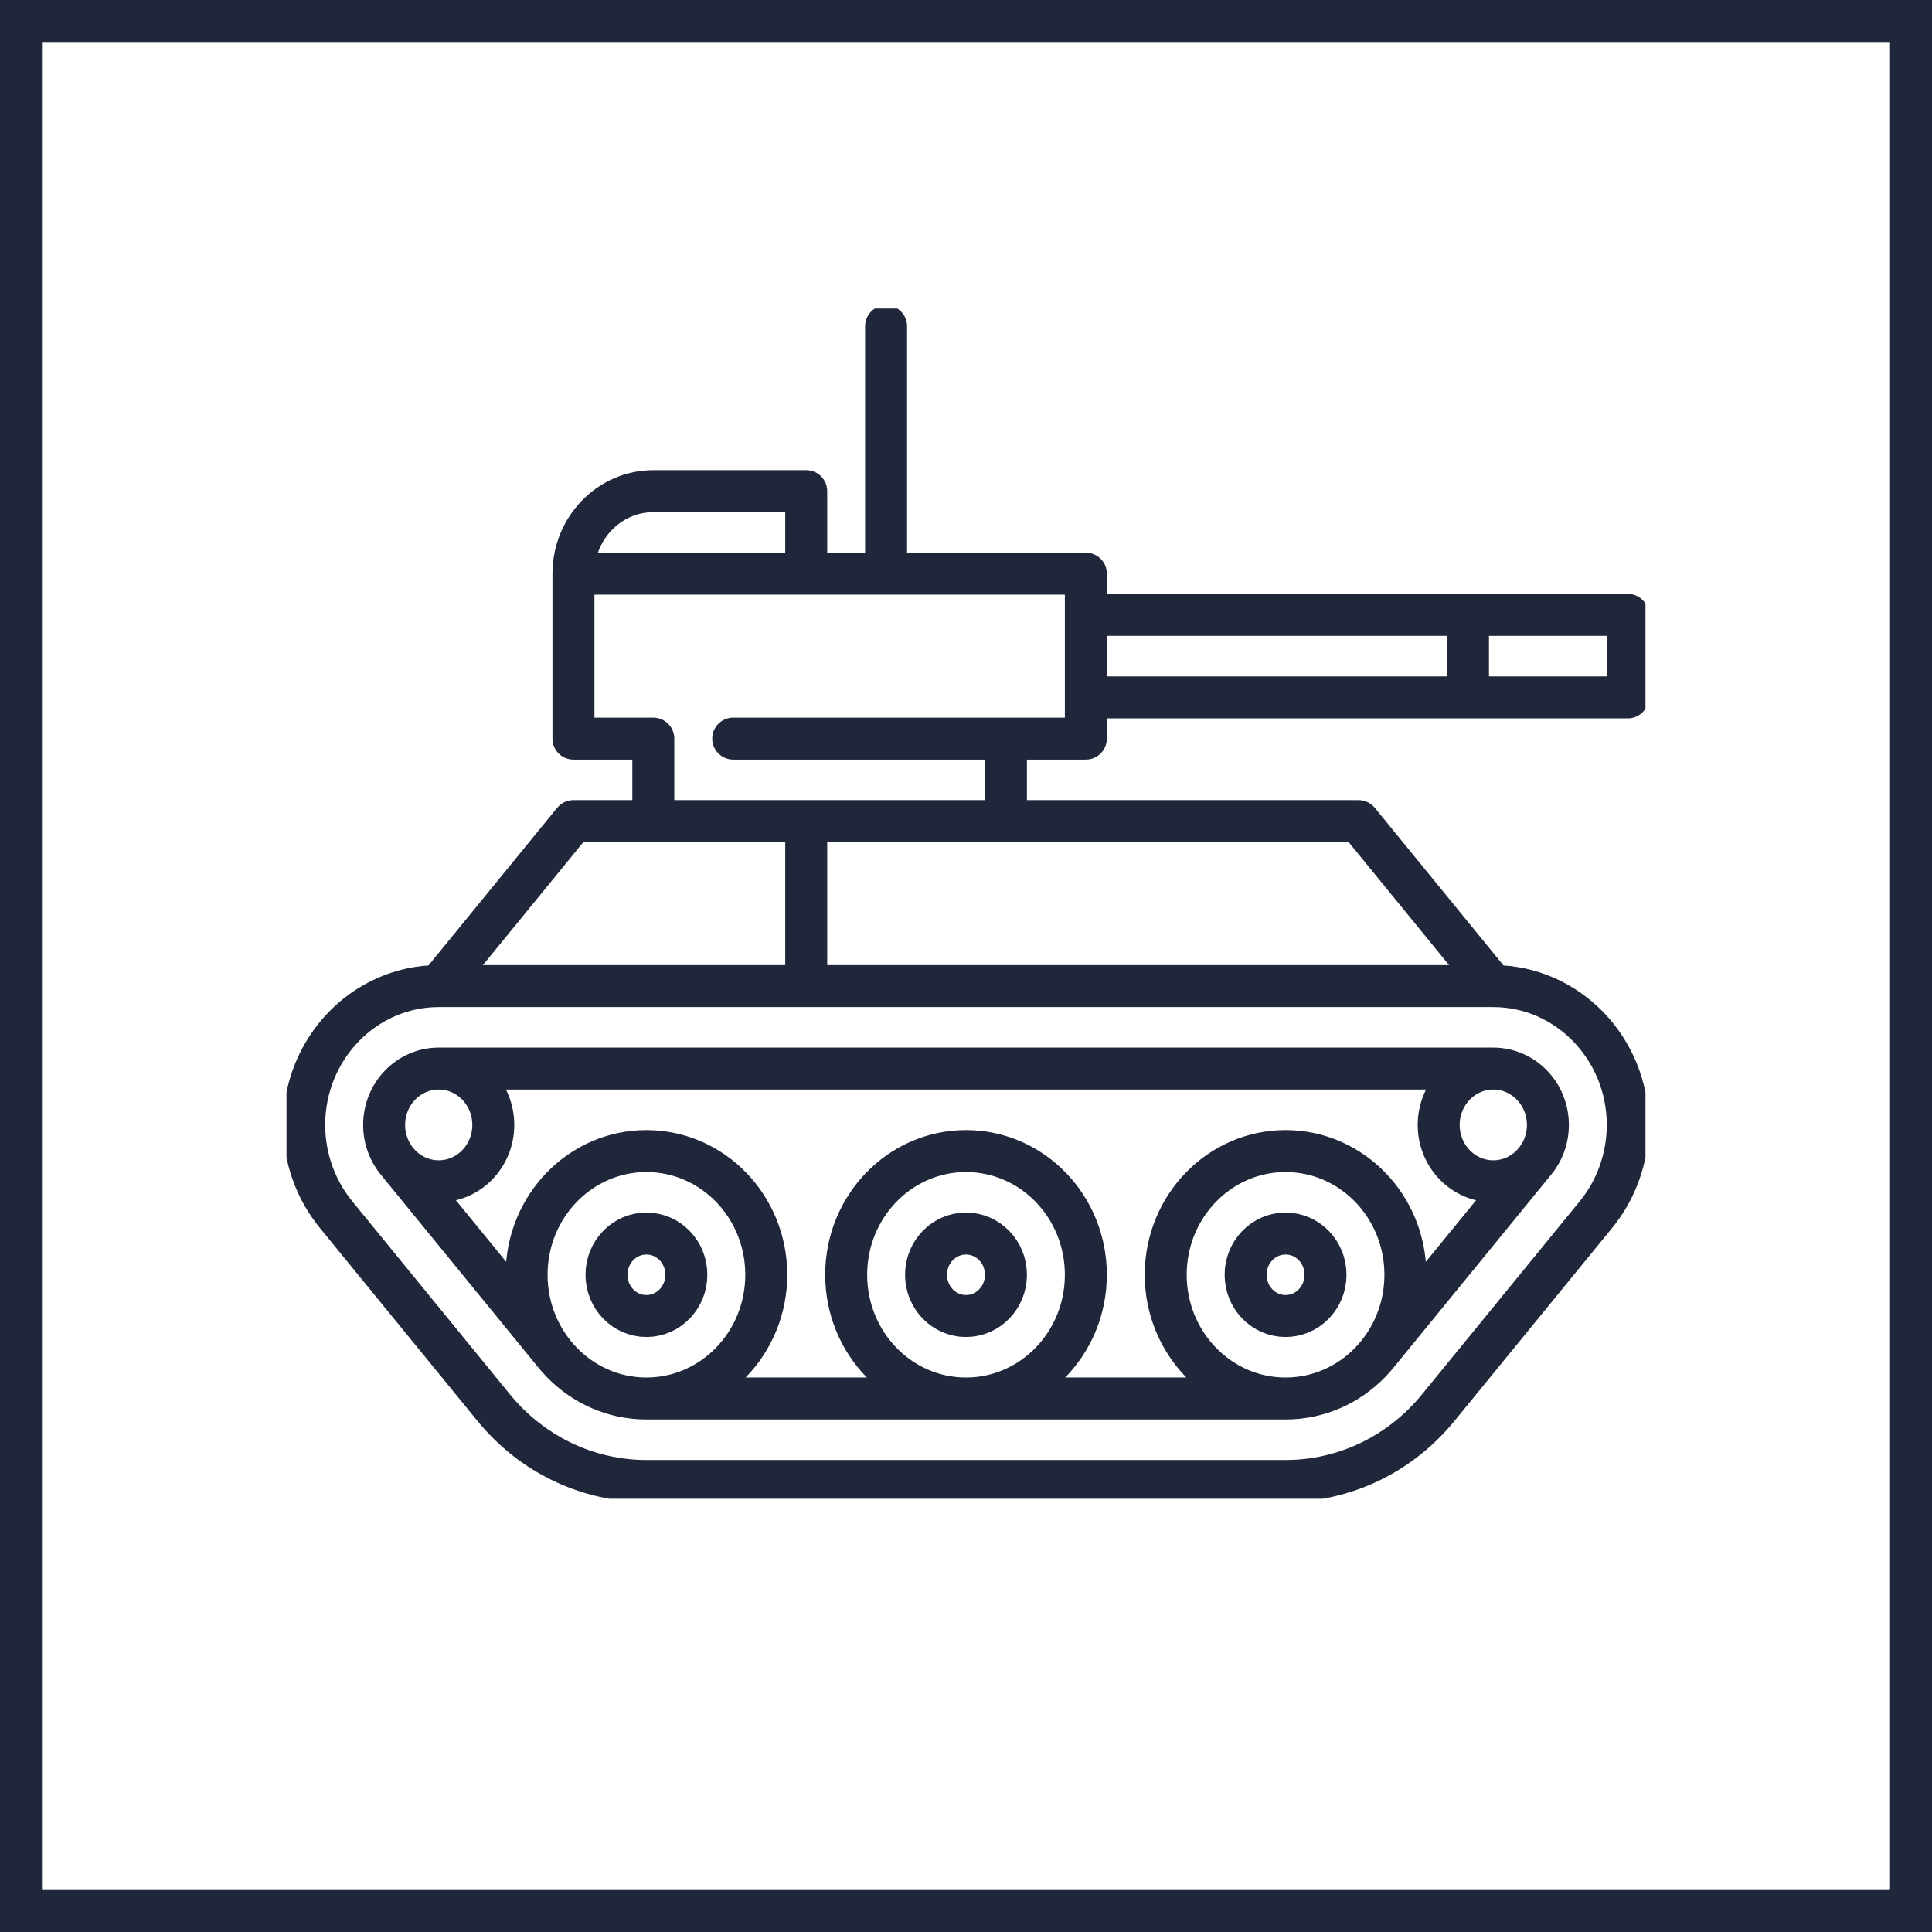
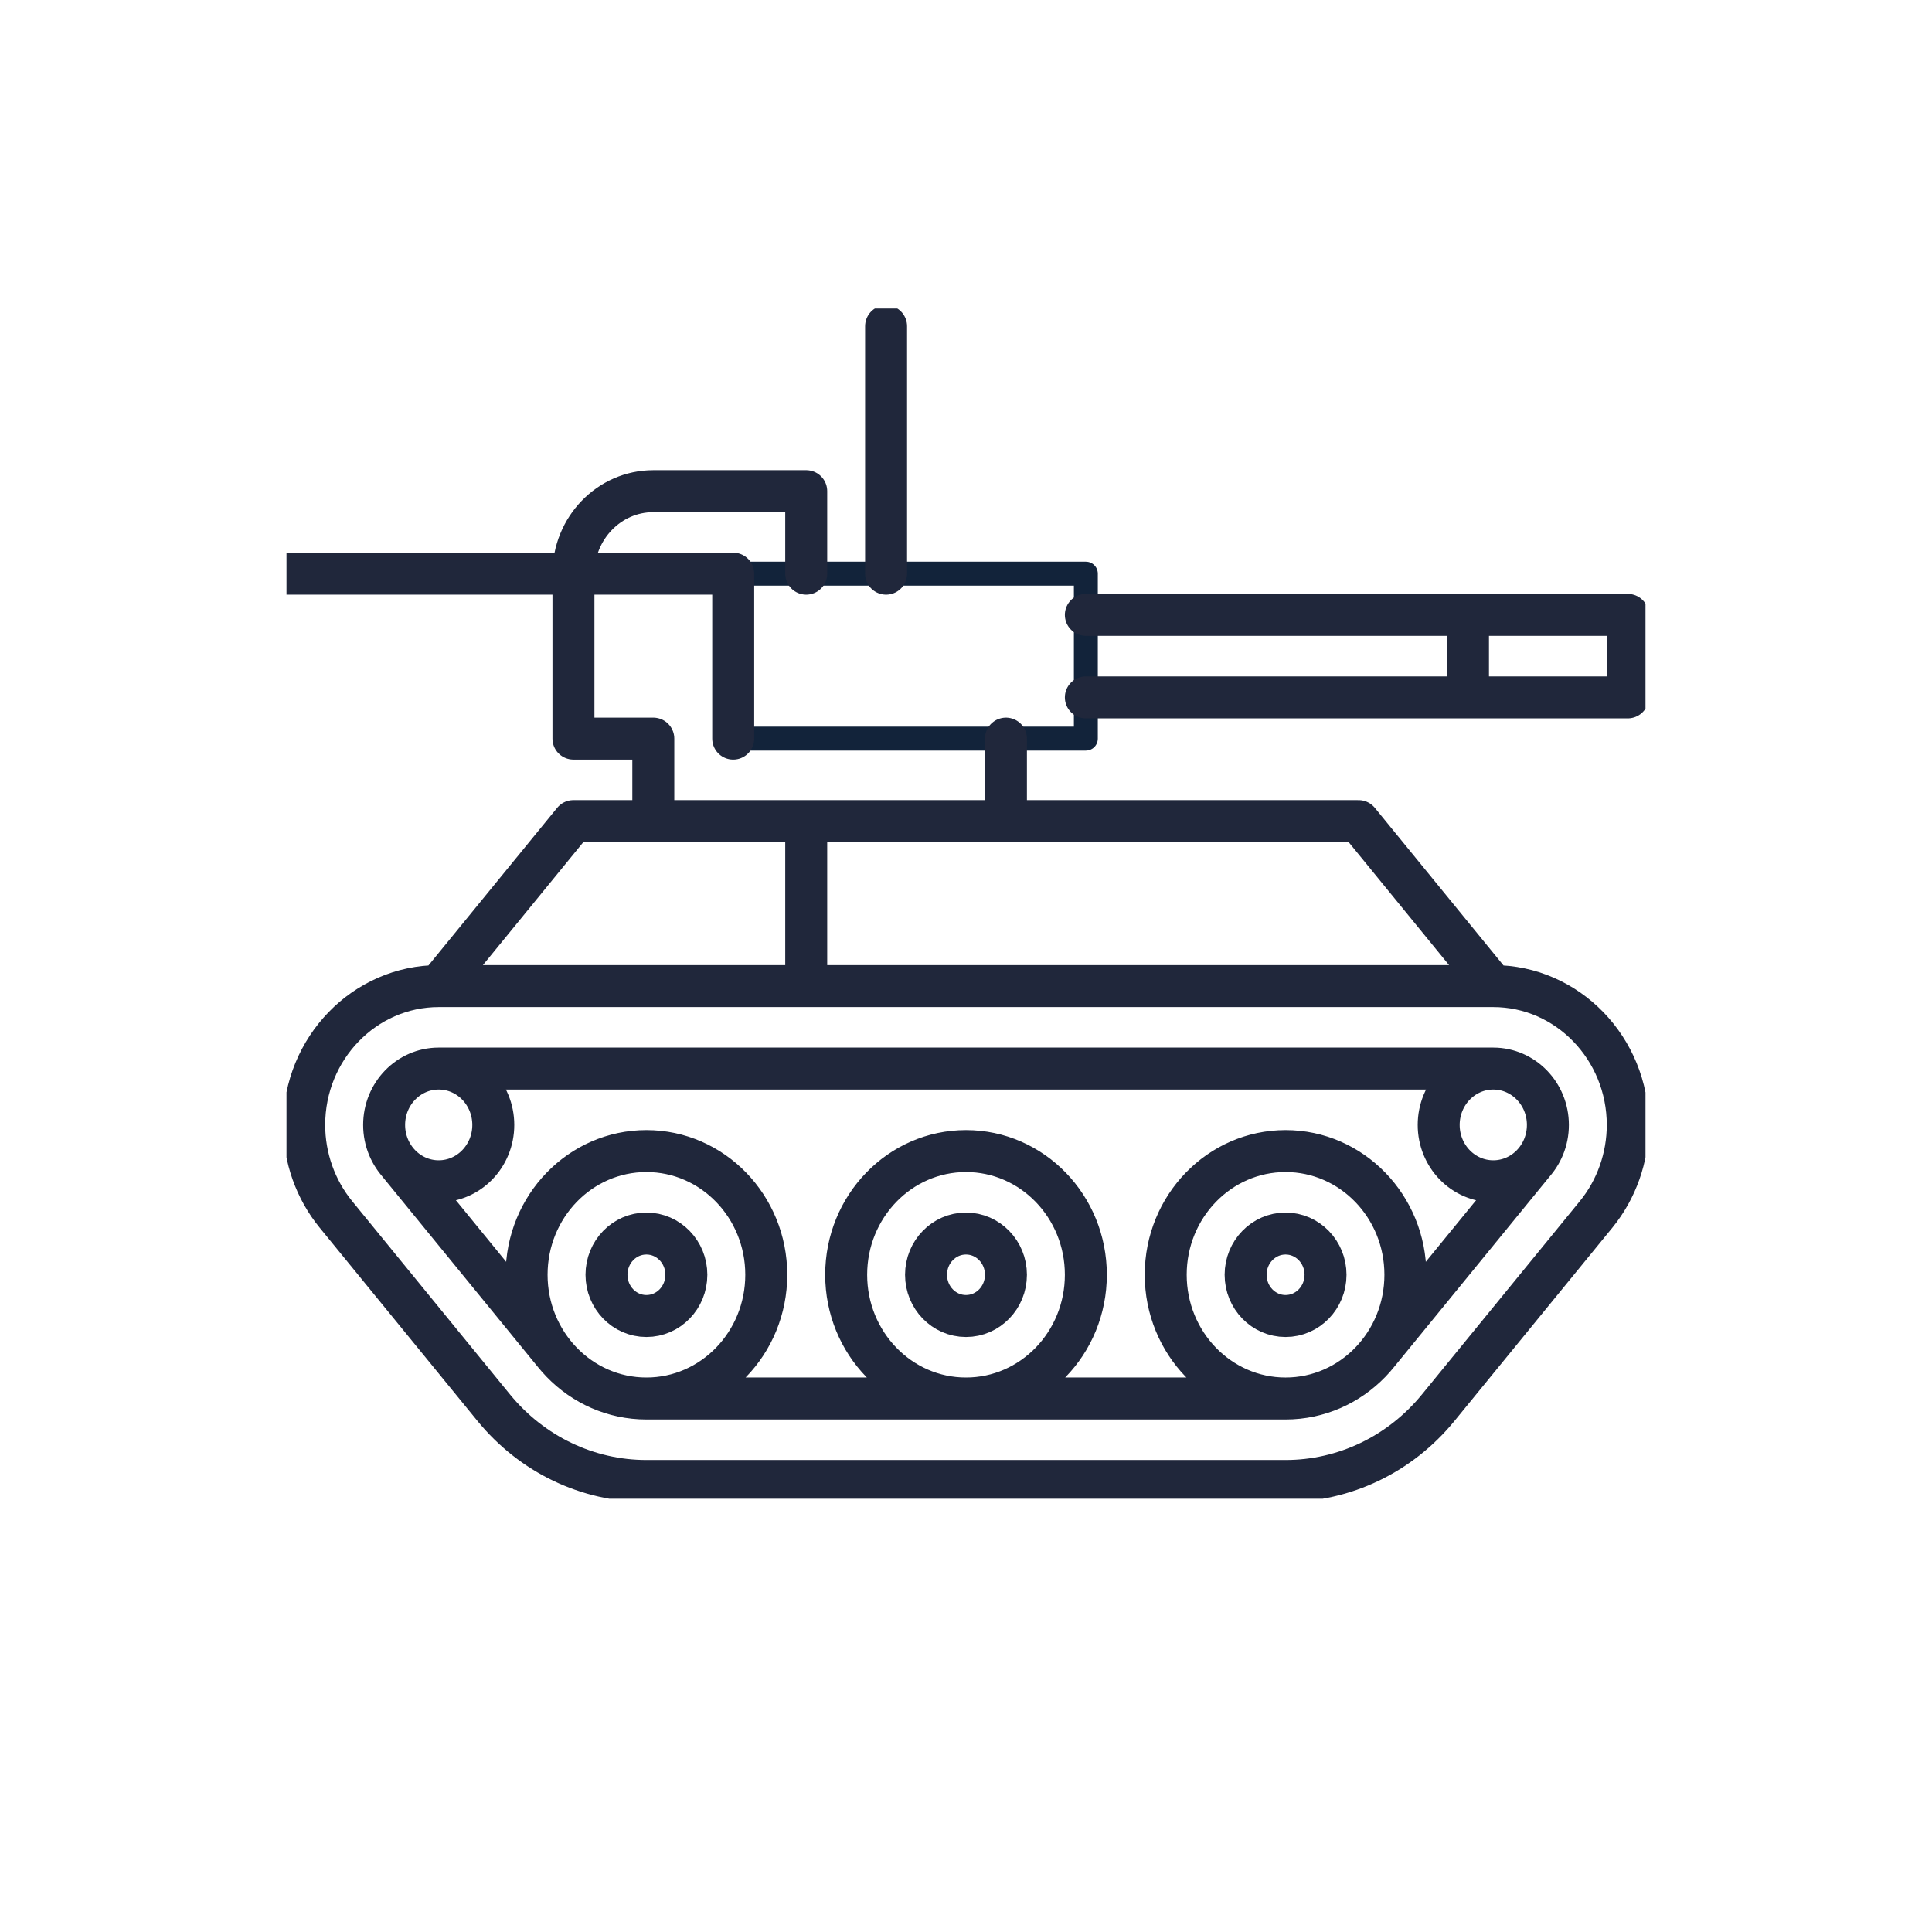
<svg xmlns="http://www.w3.org/2000/svg" id="Warstwa_2" data-name="Warstwa 2" viewBox="0 0 92.071 92.071">
  <defs>
    <style>      .cls-1, .cls-2 {        stroke: #20273b;        stroke-width: 2px;      }      .cls-1, .cls-2, .cls-3, .cls-4 {        fill: none;      }      .cls-1, .cls-4 {        stroke-linecap: round;        stroke-linejoin: round;      }      .cls-2 {        stroke-miterlimit: 10;      }      .cls-5 {        clip-path: url(#clippath-2);      }      .cls-4 {        stroke: #12233a;        stroke-width: 1.14px;      }      .cls-6 {        clip-path: url(#clippath);      }    </style>
    <clipPath id="clippath">
      <rect class="cls-3" x="13.653" y="14.701" width="64.764" height="56.721" />
    </clipPath>
    <clipPath id="clippath-2">
      <rect class="cls-3" x="13.653" y="14.701" width="64.764" height="56.721" />
    </clipPath>
  </defs>
  <g id="Warstwa_1-2" data-name="Warstwa 1">
    <g>
-       <rect class="cls-2" x="1" y="1" width="90.071" height="90.071" />
      <g>
        <g class="cls-6">
          <path class="cls-4" d="M38.421,39.13v7.863M69.958,33.234v-3.932M47.939,35.199v3.931M31.134,39.13v-3.931h-3.806v-7.861c0-2.17,1.704-3.931,3.806-3.931h7.287v3.931M51.747,33.234h25.826v-3.932h-25.826M42.227,27.338v-11.792M34.942,35.199h16.805v-7.861h-24.419M71.163,46.993l-6.419-7.863H27.327l-6.421,7.863M63.169,60.75c0-1.085-.853-1.965-1.904-1.965s-1.904.879-1.904,1.965.853,1.966,1.904,1.966,1.904-.879,1.904-1.966ZM47.939,60.75c0-1.085-.853-1.965-1.904-1.965s-1.904.879-1.904,1.965.853,1.966,1.904,1.966,1.904-.879,1.904-1.966ZM32.709,60.75c0-1.085-.851-1.965-1.904-1.965s-1.902.879-1.902,1.965.851,1.966,1.902,1.966,1.904-.879,1.904-1.966ZM30.805,70.577c-2.807,0-5.459-1.272-7.275-3.491l-7.524-9.215c-.973-1.192-1.509-2.705-1.509-4.262,0-3.648,2.875-6.616,6.409-6.616h50.257c3.534,0,6.409,2.968,6.409,6.616,0,1.553-.533,3.066-1.503,4.258l-7.53,9.219c-1.814,2.219-4.465,3.491-7.275,3.491h-30.46ZM61.265,66.646h-30.46M20.906,50.923h50.257M65.632,64.549l7.521-9.209M26.438,64.549l-7.521-9.209M66.975,60.75c0-3.256-2.557-5.895-5.71-5.895s-5.712,2.64-5.712,5.895,2.557,5.897,5.712,5.897,5.71-2.64,5.71-5.897ZM51.747,60.75c0-3.256-2.557-5.895-5.712-5.895s-5.71,2.64-5.71,5.895,2.557,5.897,5.71,5.897,5.712-2.64,5.712-5.897ZM36.517,60.75c0-3.256-2.557-5.895-5.712-5.895s-5.71,2.64-5.71,5.895,2.557,5.897,5.71,5.897,5.712-2.64,5.712-5.897ZM23.508,53.609c0-1.483-1.164-2.686-2.601-2.686s-2.601,1.202-2.601,2.686,1.164,2.686,2.601,2.686,2.601-1.202,2.601-2.686ZM68.562,53.609c0-1.483,1.165-2.686,2.601-2.686s2.603,1.202,2.603,2.686-1.165,2.686-2.603,2.686-2.601-1.202-2.601-2.686Z" />
        </g>
        <g class="cls-5">
-           <path class="cls-1" d="M38.421,39.13v7.863M69.958,33.234v-3.932M47.939,35.199v3.931M31.134,39.13v-3.931h-3.806v-7.861c0-2.17,1.704-3.931,3.806-3.931h7.287v3.931M51.747,33.234h25.826v-3.932h-25.826M42.227,27.338v-11.792M34.942,35.199h16.805v-7.861h-24.419M71.163,46.993l-6.419-7.863H27.327l-6.421,7.863M63.169,60.75c0-1.085-.853-1.965-1.904-1.965s-1.904.879-1.904,1.965.853,1.966,1.904,1.966,1.904-.879,1.904-1.966ZM47.939,60.75c0-1.085-.853-1.965-1.904-1.965s-1.904.879-1.904,1.965.853,1.966,1.904,1.966,1.904-.879,1.904-1.966ZM32.709,60.75c0-1.085-.851-1.965-1.904-1.965s-1.902.879-1.902,1.965.851,1.966,1.902,1.966,1.904-.879,1.904-1.966ZM30.805,70.577c-2.807,0-5.459-1.272-7.275-3.491l-7.524-9.215c-.973-1.192-1.509-2.705-1.509-4.262,0-3.648,2.875-6.616,6.409-6.616h50.257c3.534,0,6.409,2.968,6.409,6.616,0,1.553-.533,3.066-1.503,4.258l-7.53,9.219c-1.814,2.219-4.465,3.491-7.275,3.491h-30.46ZM61.265,66.646h-30.46M20.906,50.923h50.257M65.632,64.549l7.521-9.209M26.438,64.549l-7.521-9.209M66.975,60.75c0-3.256-2.557-5.895-5.71-5.895s-5.712,2.64-5.712,5.895,2.557,5.897,5.712,5.897,5.71-2.64,5.71-5.897ZM51.747,60.75c0-3.256-2.557-5.895-5.712-5.895s-5.71,2.64-5.71,5.895,2.557,5.897,5.71,5.897,5.712-2.64,5.712-5.897ZM36.517,60.75c0-3.256-2.557-5.895-5.712-5.895s-5.71,2.64-5.71,5.895,2.557,5.897,5.71,5.897,5.712-2.64,5.712-5.897ZM23.508,53.609c0-1.483-1.164-2.686-2.601-2.686s-2.601,1.202-2.601,2.686,1.164,2.686,2.601,2.686,2.601-1.202,2.601-2.686ZM68.562,53.609c0-1.483,1.165-2.686,2.601-2.686s2.603,1.202,2.603,2.686-1.165,2.686-2.603,2.686-2.601-1.202-2.601-2.686Z" />
+           <path class="cls-1" d="M38.421,39.13v7.863M69.958,33.234v-3.932M47.939,35.199v3.931M31.134,39.13v-3.931h-3.806v-7.861c0-2.17,1.704-3.931,3.806-3.931h7.287v3.931M51.747,33.234h25.826v-3.932h-25.826M42.227,27.338v-11.792M34.942,35.199v-7.861h-24.419M71.163,46.993l-6.419-7.863H27.327l-6.421,7.863M63.169,60.75c0-1.085-.853-1.965-1.904-1.965s-1.904.879-1.904,1.965.853,1.966,1.904,1.966,1.904-.879,1.904-1.966ZM47.939,60.75c0-1.085-.853-1.965-1.904-1.965s-1.904.879-1.904,1.965.853,1.966,1.904,1.966,1.904-.879,1.904-1.966ZM32.709,60.75c0-1.085-.851-1.965-1.904-1.965s-1.902.879-1.902,1.965.851,1.966,1.902,1.966,1.904-.879,1.904-1.966ZM30.805,70.577c-2.807,0-5.459-1.272-7.275-3.491l-7.524-9.215c-.973-1.192-1.509-2.705-1.509-4.262,0-3.648,2.875-6.616,6.409-6.616h50.257c3.534,0,6.409,2.968,6.409,6.616,0,1.553-.533,3.066-1.503,4.258l-7.53,9.219c-1.814,2.219-4.465,3.491-7.275,3.491h-30.46ZM61.265,66.646h-30.46M20.906,50.923h50.257M65.632,64.549l7.521-9.209M26.438,64.549l-7.521-9.209M66.975,60.75c0-3.256-2.557-5.895-5.71-5.895s-5.712,2.64-5.712,5.895,2.557,5.897,5.712,5.897,5.71-2.64,5.71-5.897ZM51.747,60.75c0-3.256-2.557-5.895-5.712-5.895s-5.71,2.64-5.71,5.895,2.557,5.897,5.71,5.897,5.712-2.64,5.712-5.897ZM36.517,60.75c0-3.256-2.557-5.895-5.712-5.895s-5.71,2.64-5.71,5.895,2.557,5.897,5.71,5.897,5.712-2.64,5.712-5.897ZM23.508,53.609c0-1.483-1.164-2.686-2.601-2.686s-2.601,1.202-2.601,2.686,1.164,2.686,2.601,2.686,2.601-1.202,2.601-2.686ZM68.562,53.609c0-1.483,1.165-2.686,2.601-2.686s2.603,1.202,2.603,2.686-1.165,2.686-2.603,2.686-2.601-1.202-2.601-2.686Z" />
        </g>
      </g>
    </g>
  </g>
</svg>